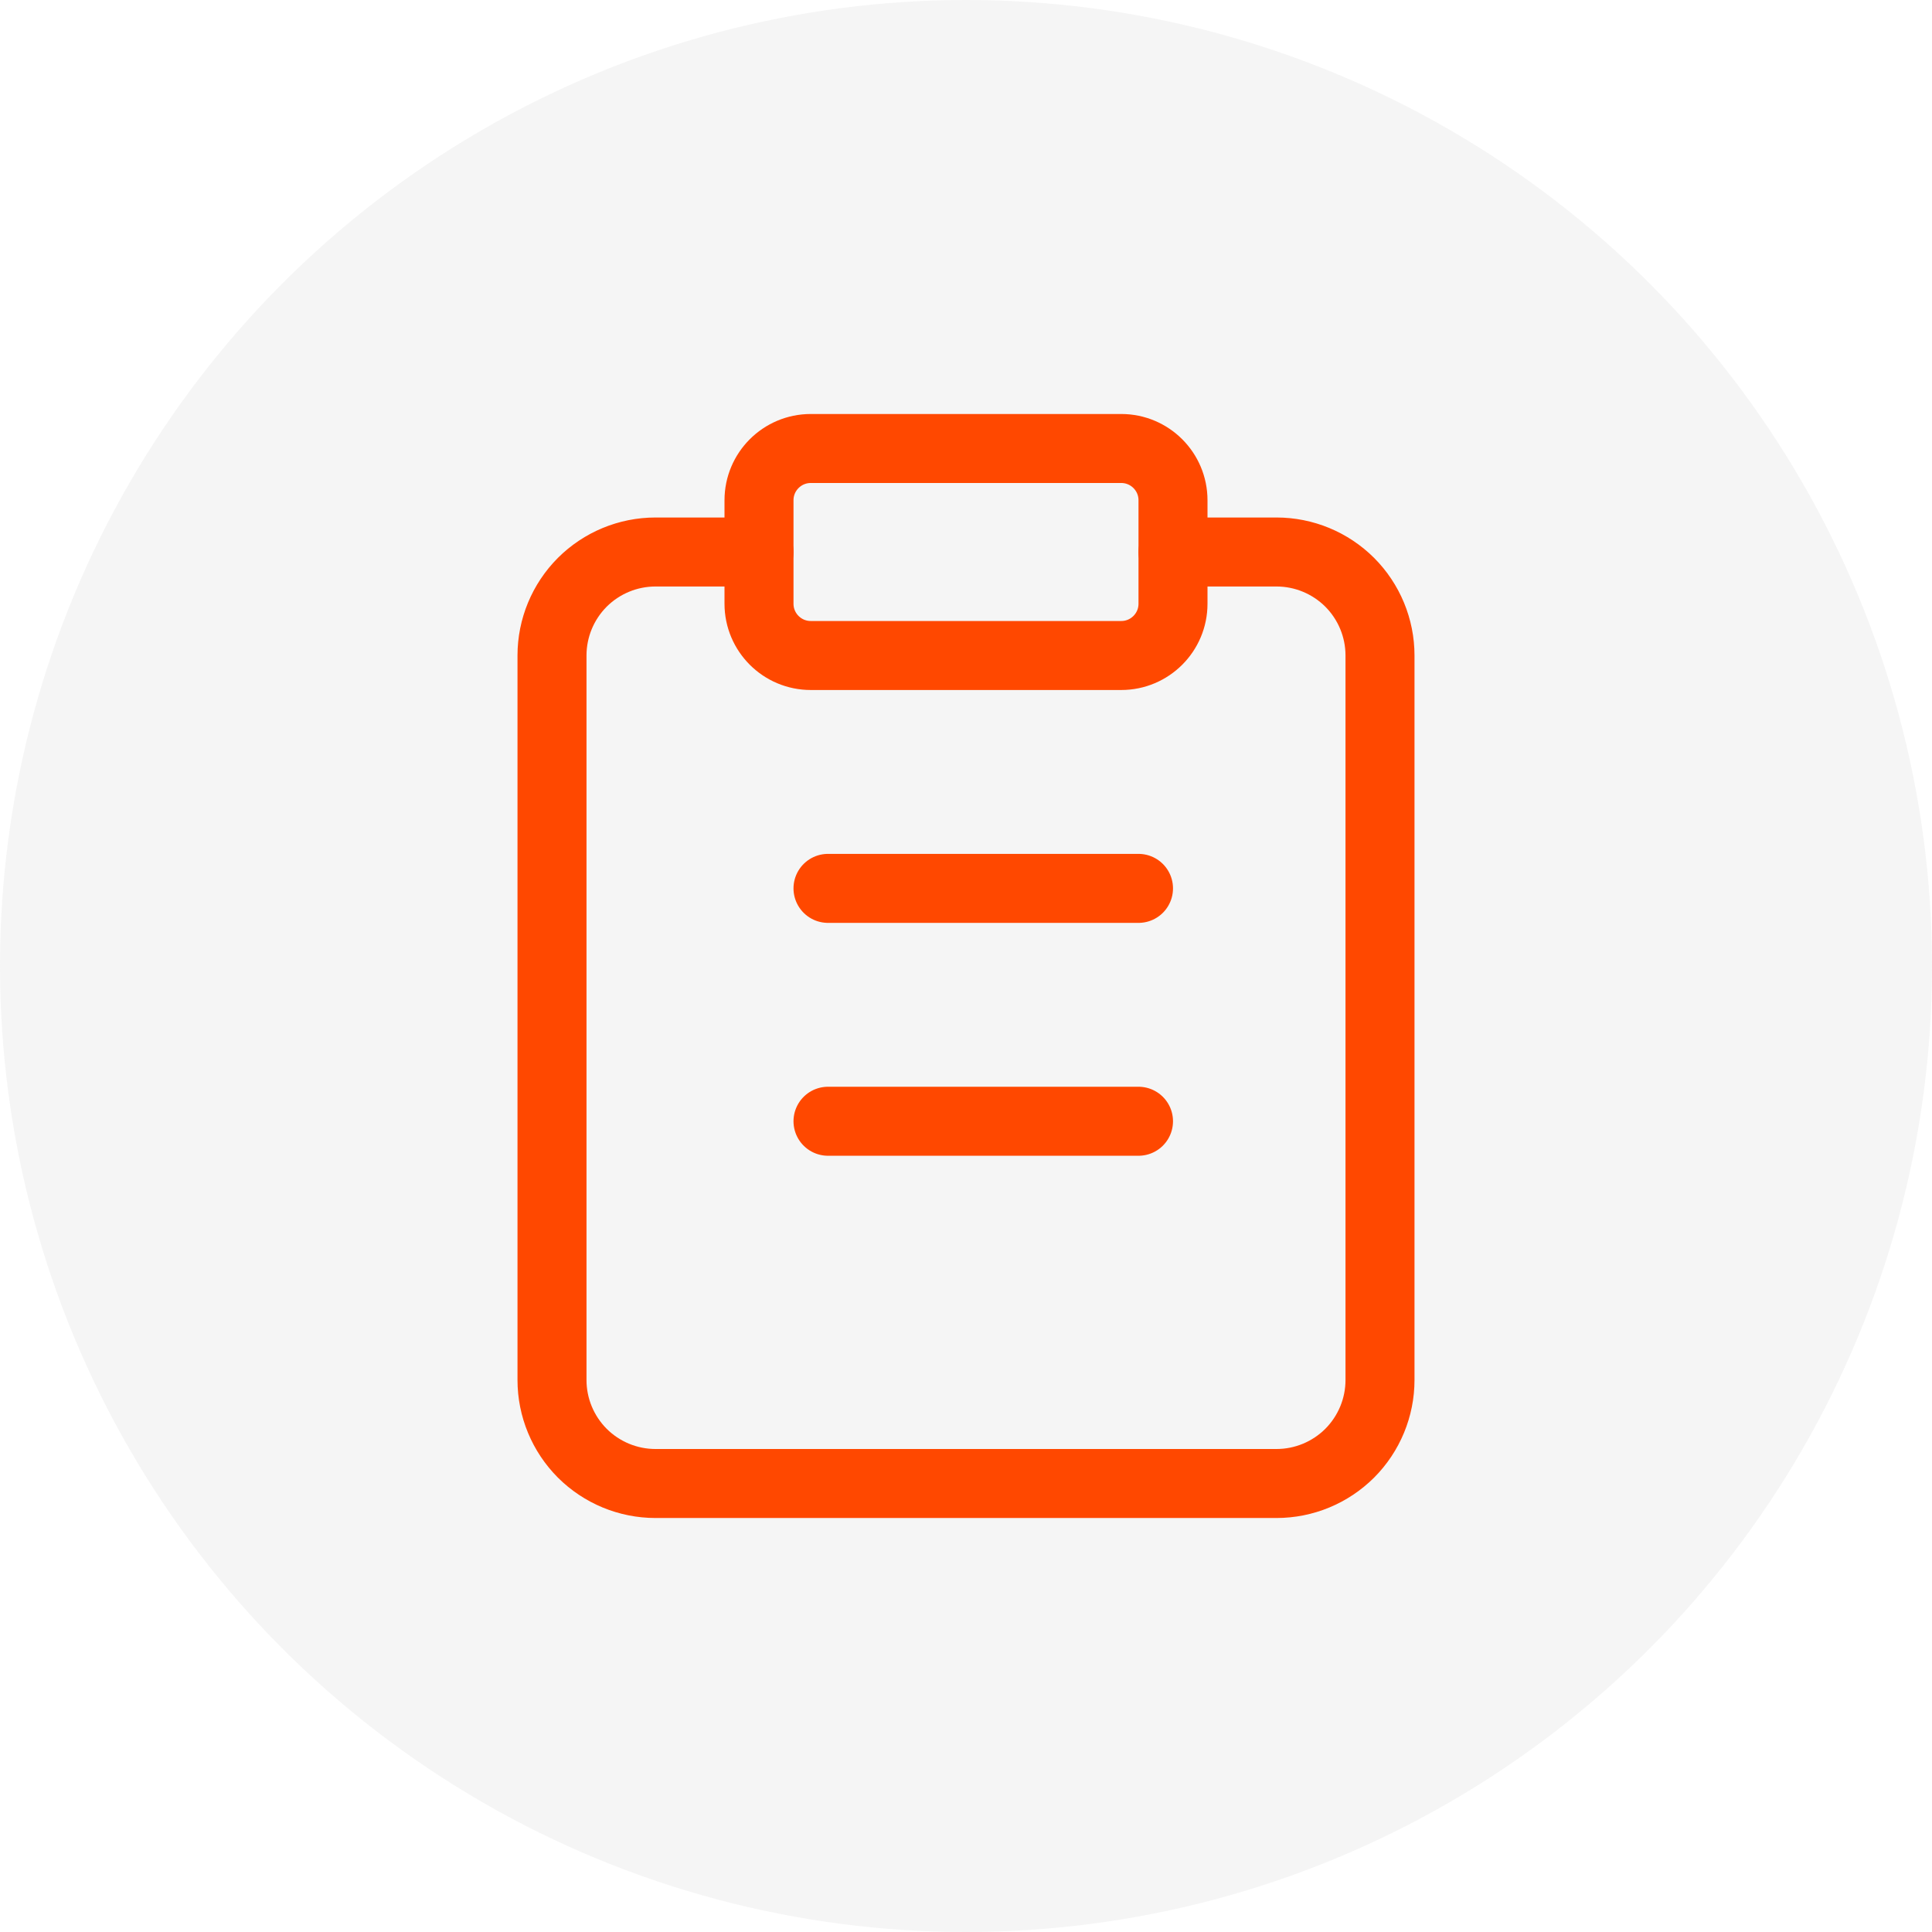
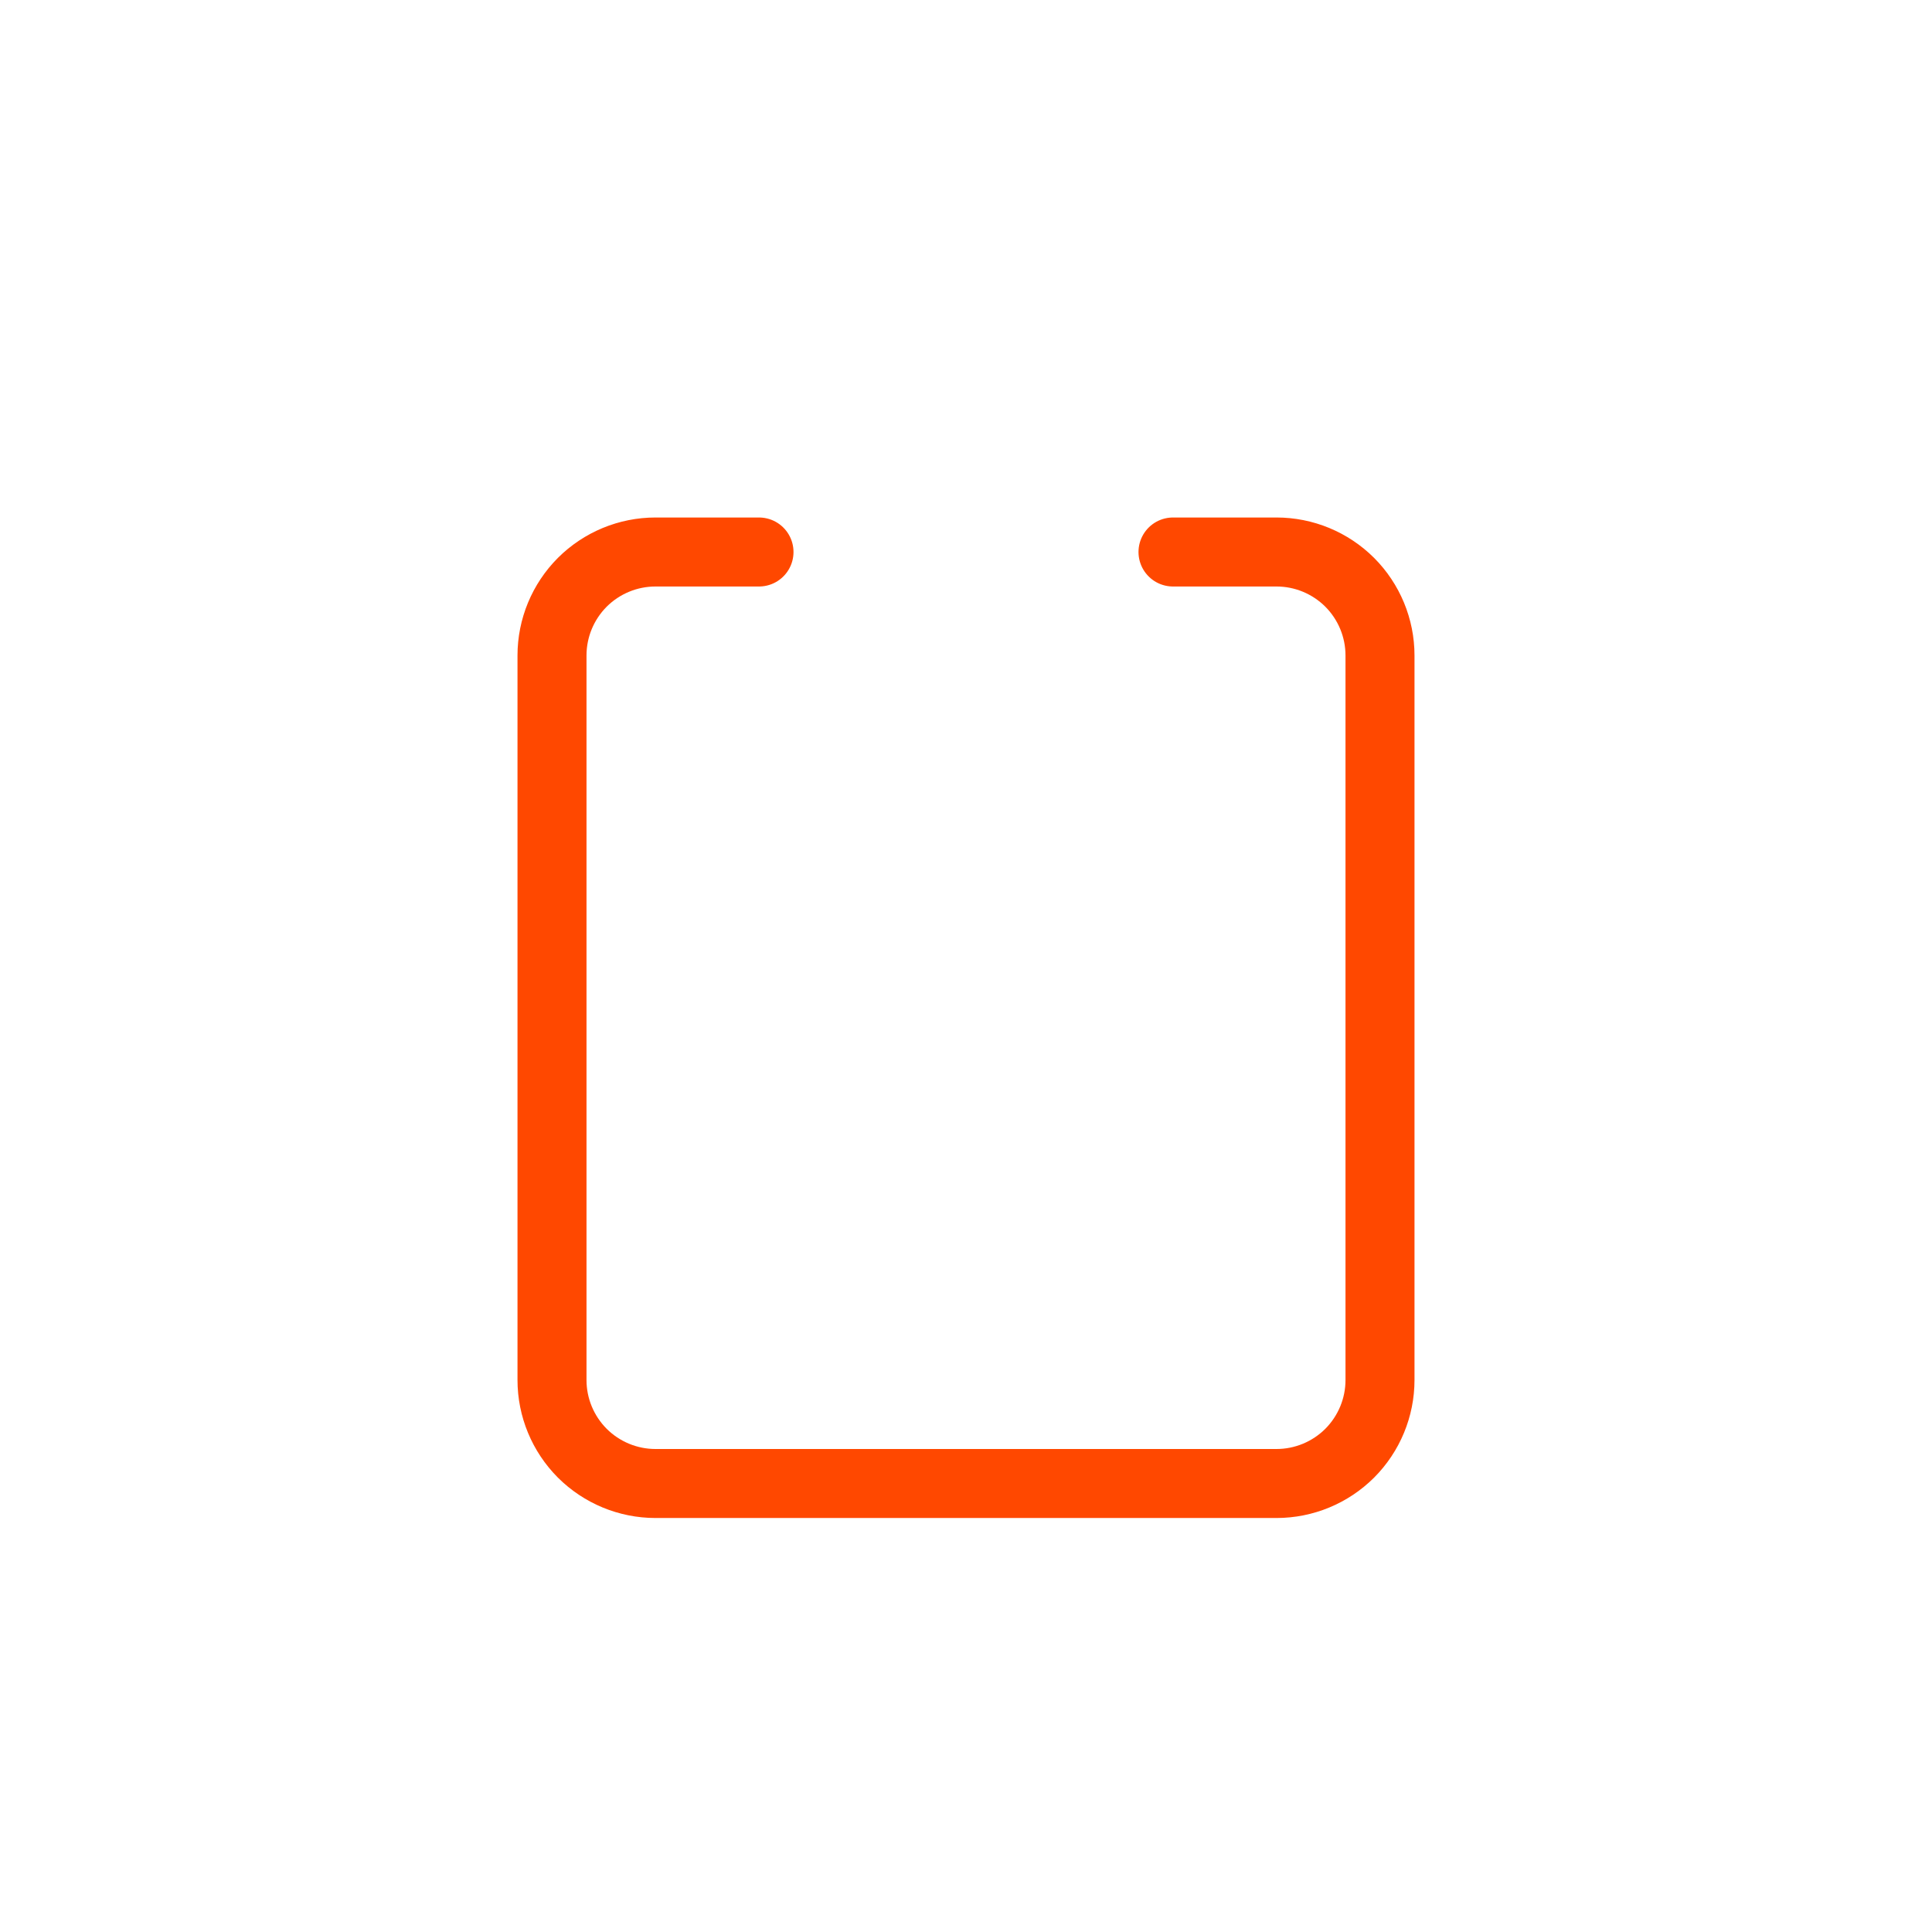
<svg xmlns="http://www.w3.org/2000/svg" width="28" height="28" viewBox="0 0 28 28" fill="none">
-   <circle cx="14" cy="14" r="14" fill="#999999" fill-opacity="0.1" />
-   <path d="M16.25 6.5H11.75C11.336 6.5 11 6.836 11 7.25V8.75C11 9.164 11.336 9.5 11.75 9.5H16.25C16.664 9.5 17 9.164 17 8.75V7.25C17 6.836 16.664 6.5 16.25 6.5Z" stroke="#FF4800" stroke-linecap="round" stroke-linejoin="round" />
  <path d="M17 8H18.5C18.898 8 19.279 8.158 19.561 8.439C19.842 8.721 20 9.102 20 9.5V20C20 20.398 19.842 20.779 19.561 21.061C19.279 21.342 18.898 21.5 18.5 21.5H9.5C9.102 21.5 8.721 21.342 8.439 21.061C8.158 20.779 8 20.398 8 20V9.5C8 9.102 8.158 8.721 8.439 8.439C8.721 8.158 9.102 8 9.5 8H11" stroke="#FF4800" stroke-linecap="round" stroke-linejoin="round" />
-   <path d="M12 12.875C13.5 12.875 16.5 12.875 16.5 12.875" stroke="#FF4800" stroke-linecap="round" />
-   <path d="M12 16.25C13.5 16.25 16.5 16.25 16.5 16.25" stroke="#FF4800" stroke-linecap="round" />
</svg>